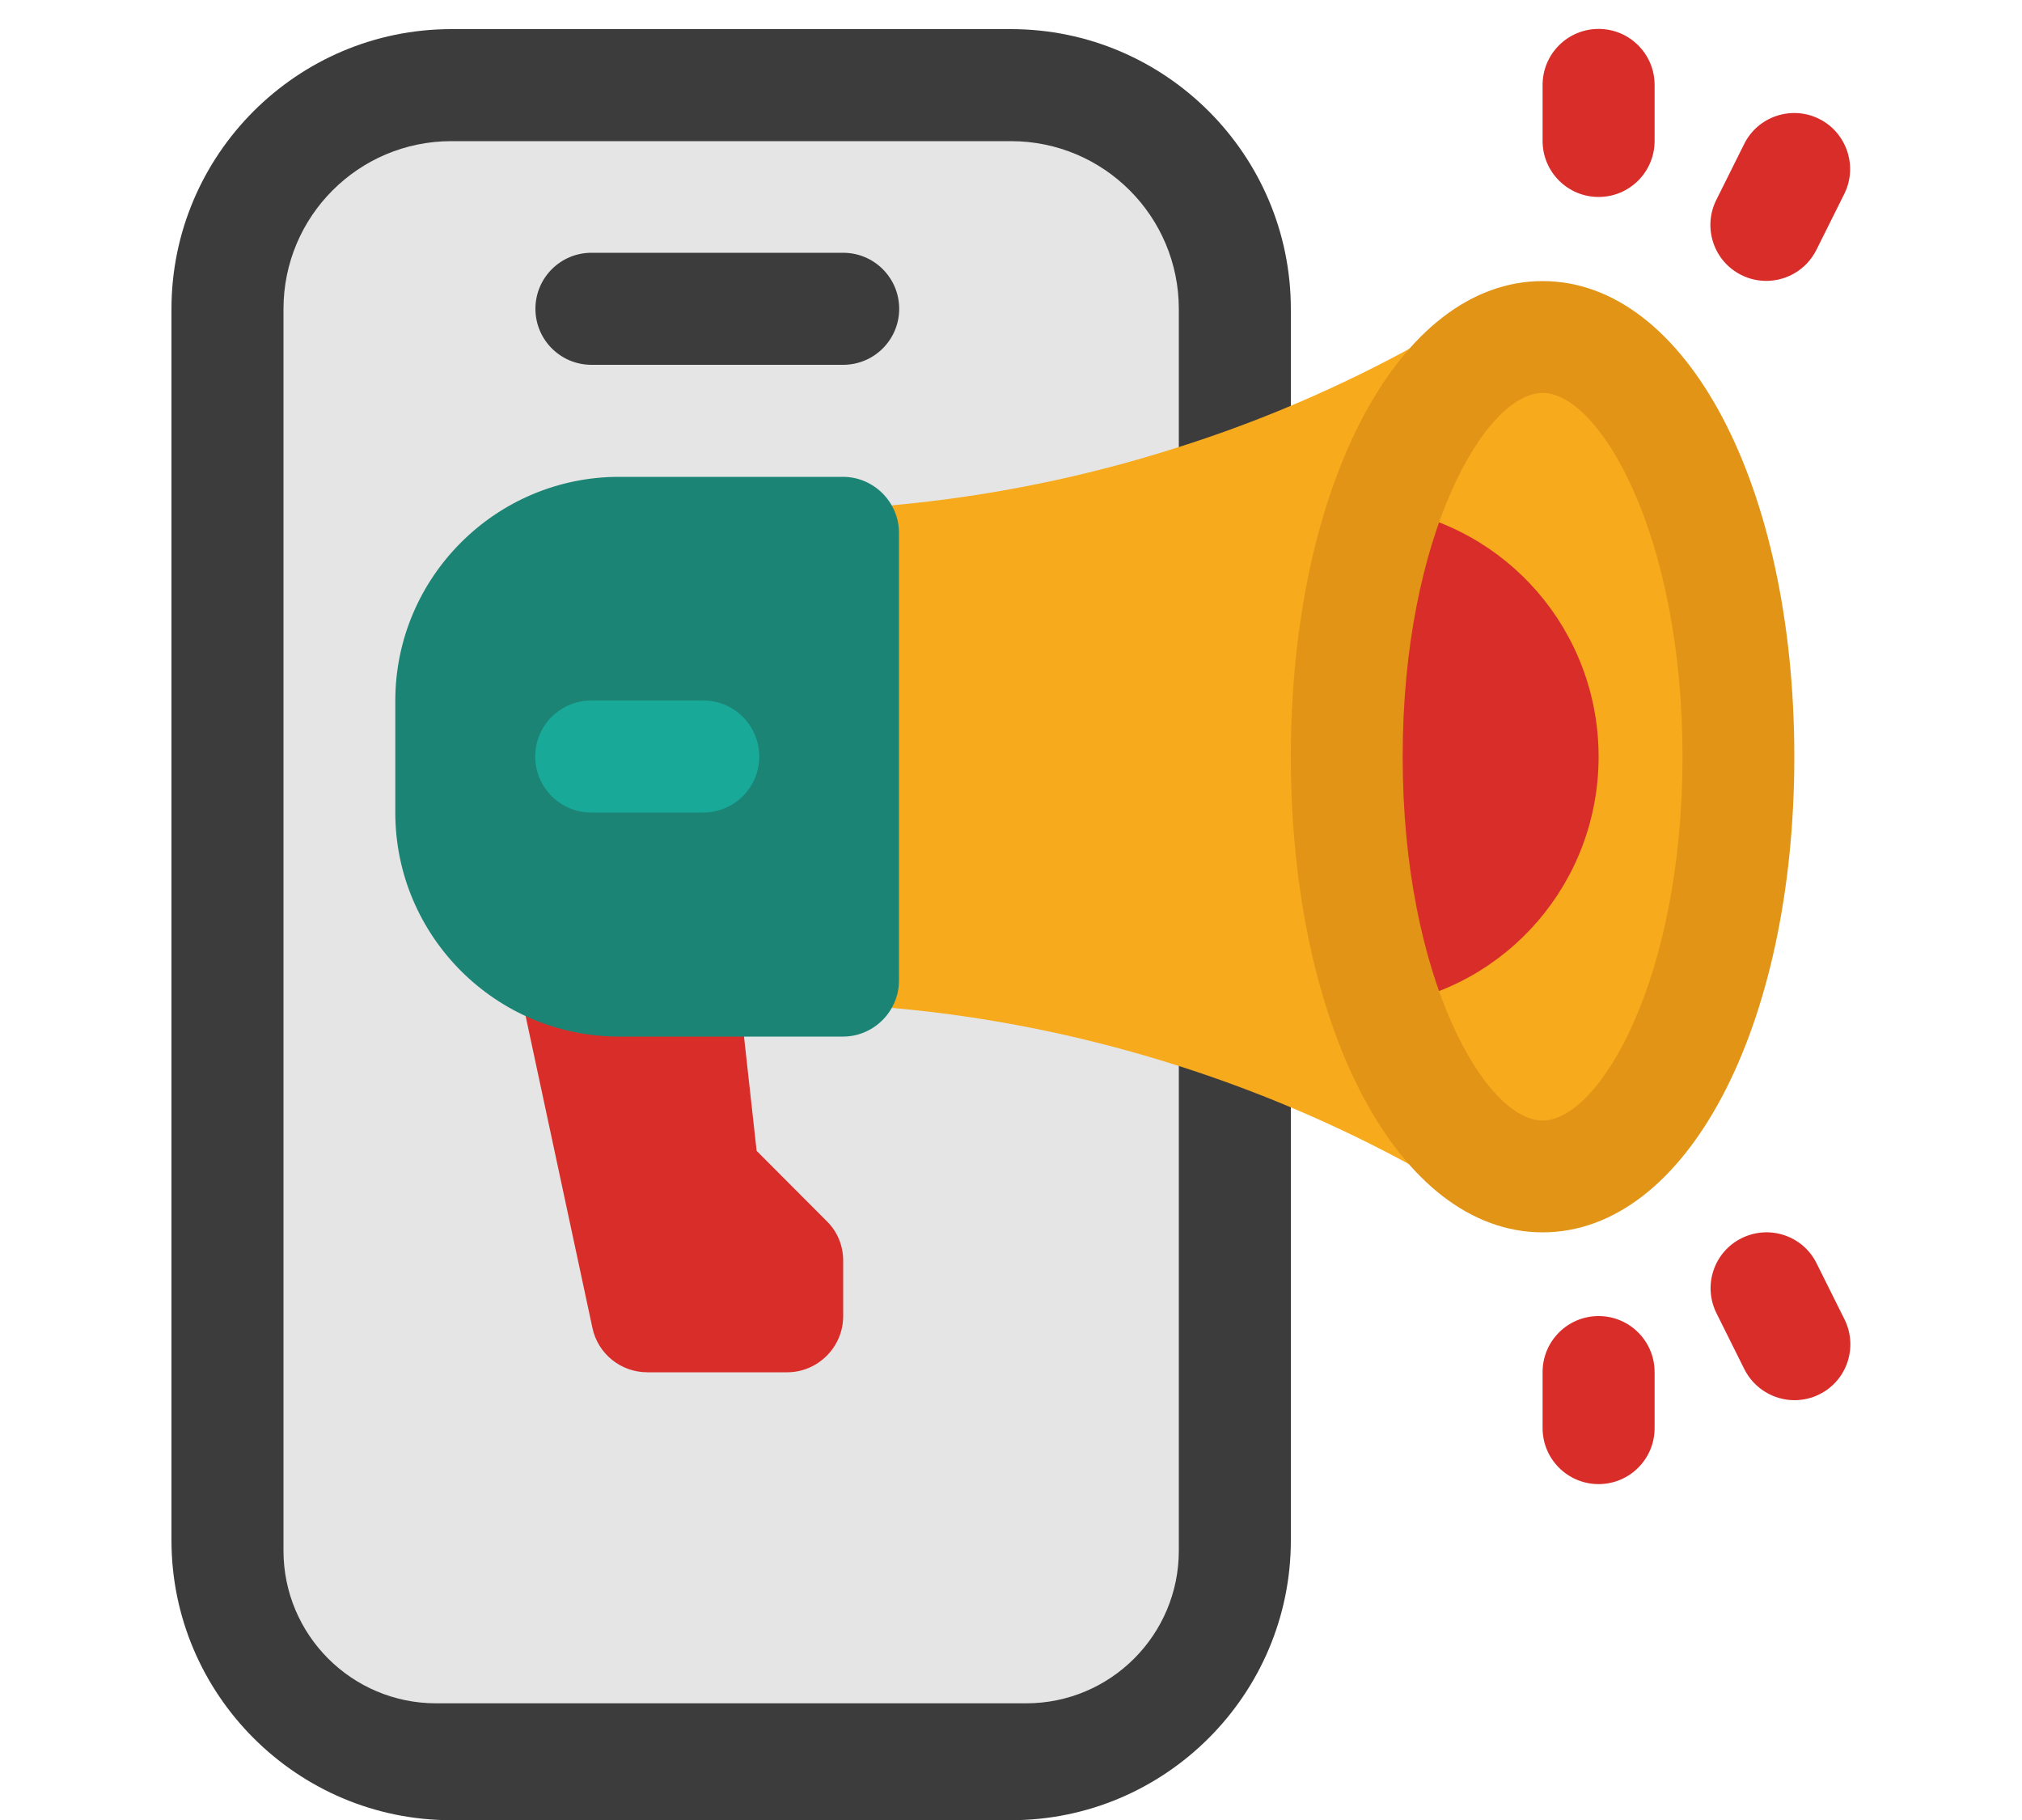
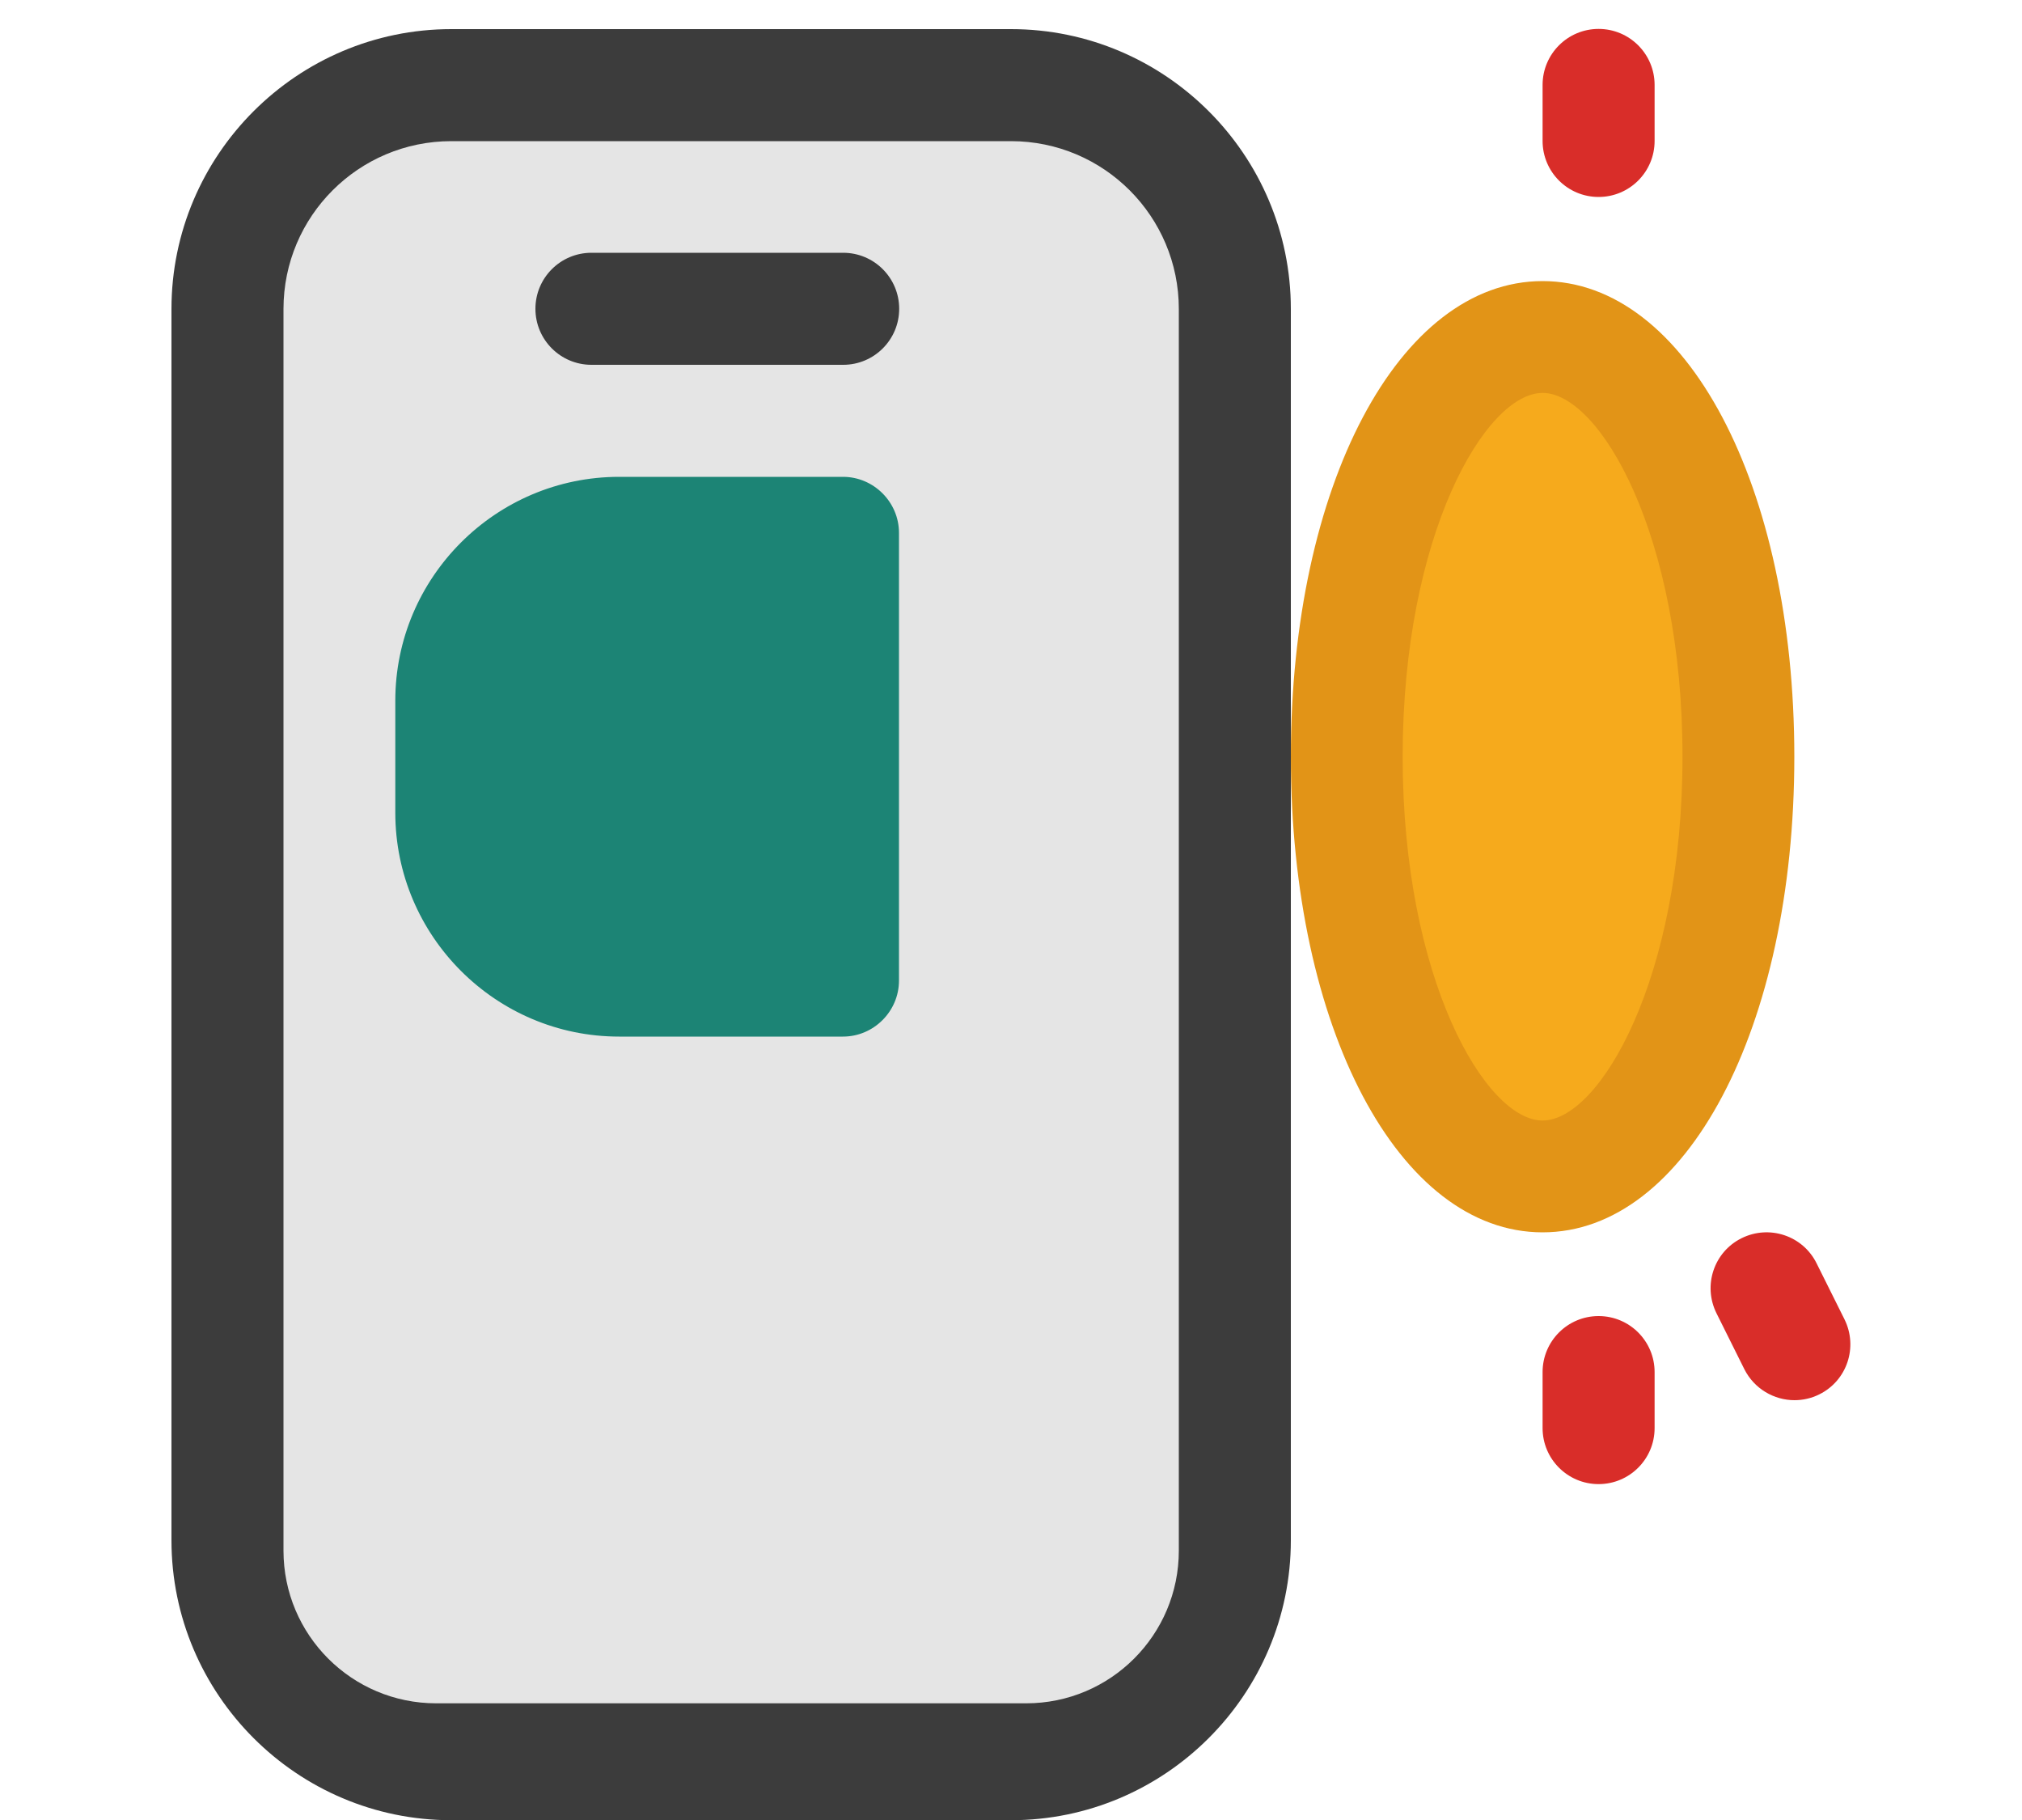
<svg xmlns="http://www.w3.org/2000/svg" id="Layer_1" data-name="Layer 1" viewBox="0 0 100 90">
  <defs>
    <style>
      .cls-1 {
        fill: #e29417;
      }

      .cls-1, .cls-2, .cls-3, .cls-4, .cls-5, .cls-6, .cls-7 {
        stroke-width: 0px;
      }

      .cls-2 {
        fill: #18a999;
      }

      .cls-3 {
        fill: #1c8475;
      }

      .cls-4 {
        fill: #f6aa1c;
      }

      .cls-5 {
        fill: #3c3c3c;
      }

      .cls-6 {
        fill: #d92d29;
      }

      .cls-7 {
        fill: #e5e5e5;
      }
    </style>
  </defs>
  <path class="cls-7" d="M50,87.23h-27.68c-6.11,0-11.07-4.96-11.07-11.07V15.28c0-6.11,4.96-11.07,11.07-11.07h27.68c6.11,0,11.07,4.96,11.07,11.07v60.89c0,6.11-4.96,11.07-11.07,11.07Z" />
  <path class="cls-5" d="M50,1.44h-27.68c-7.62,0-13.84,6.21-13.84,13.84v60.89c0,7.62,6.21,13.84,13.84,13.84h27.68c7.62,0,13.84-6.21,13.84-13.84V15.28c0-7.62-6.21-13.84-13.84-13.84ZM50.75,84.23h-29.18c-4.17,0-7.55-3.38-7.55-7.55V15.28c0-4.59,3.72-8.3,8.3-8.3h27.68c4.59,0,8.3,3.72,8.3,8.3v61.4c0,4.17-3.38,7.55-7.55,7.55Z" />
  <path class="cls-5" d="M41.7,18.04h-12.45c-1.53,0-2.77-1.24-2.77-2.77s1.24-2.77,2.77-2.77h12.45c1.53,0,2.77,1.24,2.77,2.77s-1.24,2.77-2.77,2.77Z" />
-   <path class="cls-6" d="M41.7,62.32v2.77c0,1.52-1.25,2.77-2.77,2.77h-6.92c-1.3,0-2.44-.91-2.71-2.19l-4.15-19.37c-.17-.82.03-1.67.55-2.32s1.33-1.02,2.16-1.02h5.54c1.41,0,2.6,1.07,2.75,2.46l1.27,11.49,3.46,3.47c.53.51.82,1.22.82,1.95h0Z" />
-   <path class="cls-4" d="M73.59,53.65c.83,1.02.82,2.5-.04,3.51-.54.64-1.33.98-2.12.98-.46,0-.91-.11-1.34-.35-7.9-4.37-16.85-7.13-25.88-7.94-1.43-.12-2.52-1.33-2.52-2.75v-19.37c0-1.43,1.09-2.63,2.52-2.75,4.76-.44,9.51-1.4,14.11-2.88,4.07-1.29,8.03-3,11.76-5.06,1.16-.64,2.6-.37,3.46.64s.87,2.49.04,3.51c-2.6,3.24-4.22,9.47-4.22,16.23s1.62,12.99,4.22,16.23h0Z" />
  <path class="cls-3" d="M44.46,26.35v22.14c0,1.52-1.25,2.77-2.77,2.77h-11.07c-6.1,0-11.07-4.97-11.07-11.07v-5.54c0-6.1,4.97-11.07,11.07-11.07h11.07c1.52,0,2.77,1.25,2.77,2.77Z" />
-   <path class="cls-2" d="M34.78,40.18h-5.54c-1.53,0-2.77-1.24-2.77-2.77s1.24-2.77,2.77-2.77h5.54c1.53,0,2.77,1.24,2.77,2.77s-1.24,2.77-2.77,2.77Z" />
  <ellipse class="cls-4" cx="76.29" cy="37.42" rx="9.69" ry="20.76" />
-   <path class="cls-6" d="M79.06,37.42c0,6.2-4.51,11.4-10.57,12.3-1.19-3.43-1.88-7.69-1.88-12.3s.69-8.87,1.88-12.3c6.06.9,10.57,6.1,10.57,12.3Z" />
  <path class="cls-1" d="M76.29,60.94c-7.1,0-12.45-10.11-12.45-23.52s5.35-23.52,12.45-23.52,12.45,10.11,12.45,23.52-5.35,23.52-12.45,23.52ZM76.29,19.43c-2.82,0-6.92,7.01-6.92,17.99s4.1,17.99,6.92,17.99,6.92-7.01,6.92-17.99-4.1-17.99-6.92-17.99Z" />
  <path class="cls-6" d="M79.06,73.39c-1.53,0-2.77-1.24-2.77-2.77v-2.77c0-1.53,1.24-2.77,2.77-2.77s2.77,1.24,2.77,2.77v2.77c0,1.53-1.24,2.77-2.77,2.77Z" />
  <path class="cls-6" d="M88.75,69.24c-1.01,0-1.99-.56-2.48-1.53l-1.38-2.77c-.68-1.37-.13-3.03,1.24-3.71,1.37-.68,3.03-.13,3.71,1.24l1.38,2.77c.68,1.37.13,3.03-1.24,3.71-.4.2-.82.29-1.24.29Z" />
  <path class="cls-6" d="M79.06,9.74c-1.53,0-2.77-1.24-2.77-2.77v-2.77c0-1.53,1.24-2.77,2.77-2.77s2.77,1.24,2.77,2.77v2.77c0,1.53-1.24,2.77-2.77,2.77Z" />
-   <path class="cls-6" d="M87.36,13.89c-.42,0-.84-.09-1.24-.29-1.37-.68-1.92-2.35-1.24-3.71l1.38-2.77c.68-1.37,2.35-1.92,3.71-1.24s1.92,2.35,1.24,3.71l-1.38,2.77c-.49.97-1.46,1.53-2.48,1.53h0Z" />
</svg>